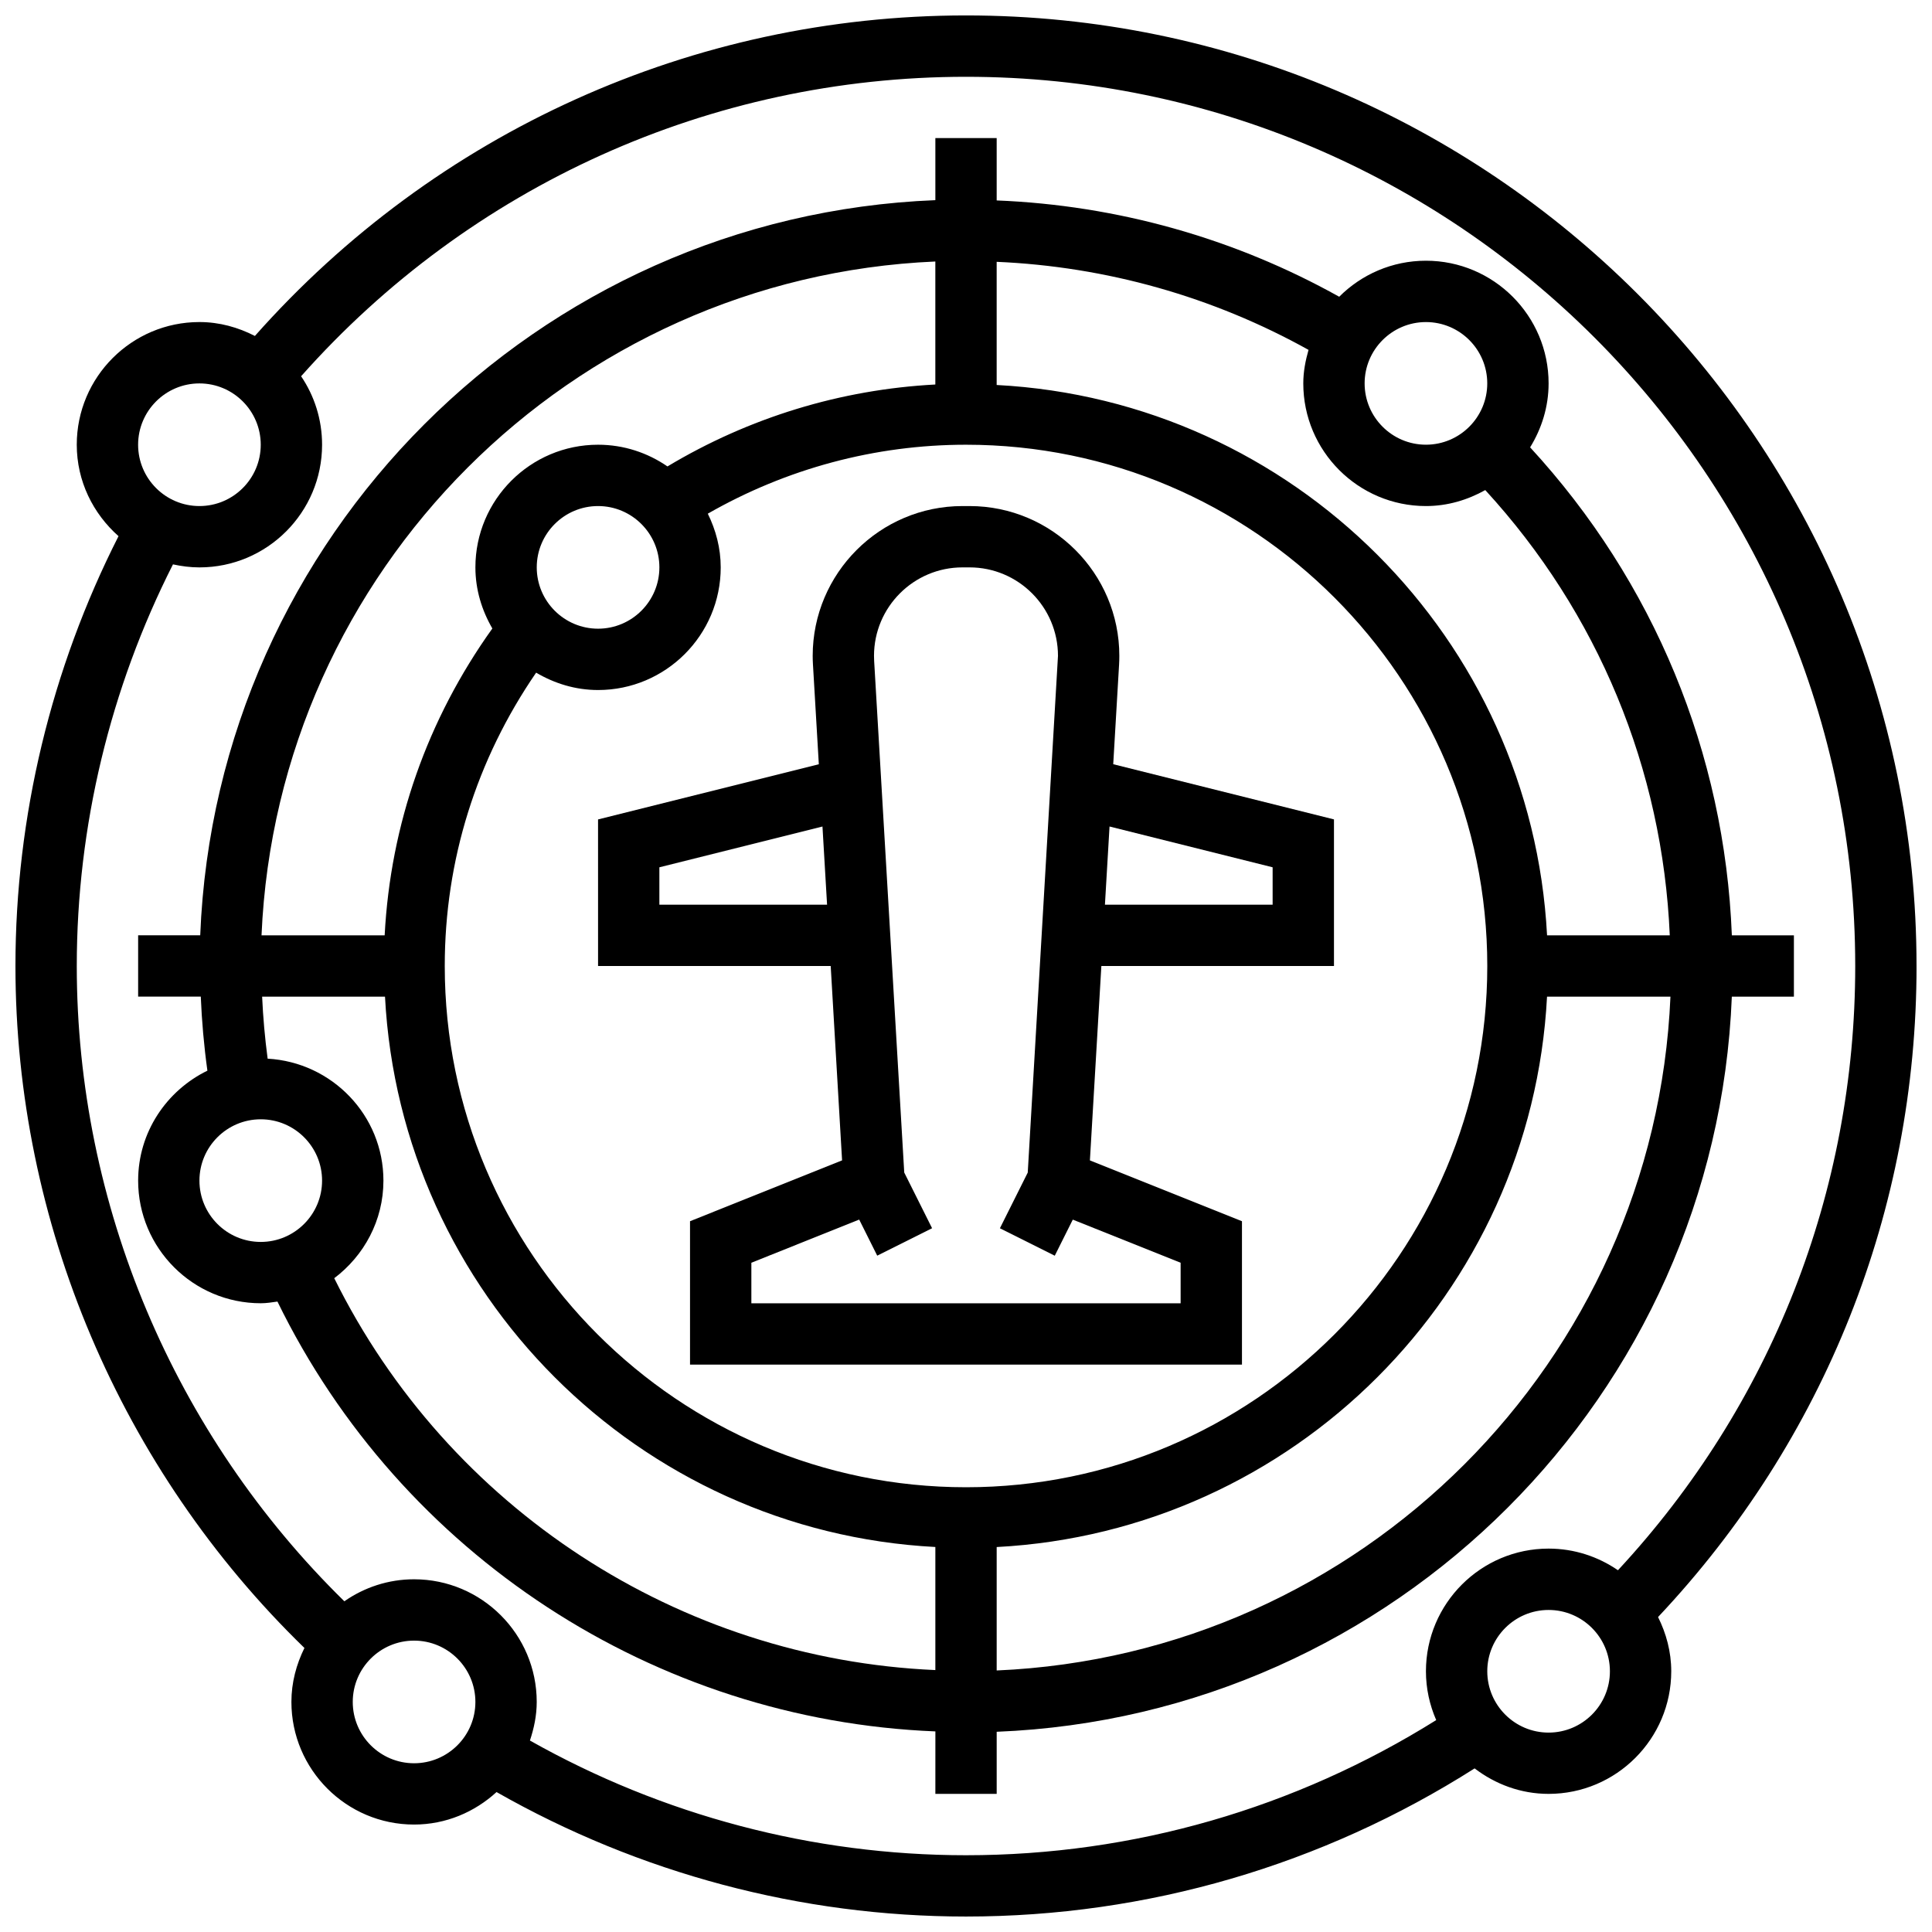
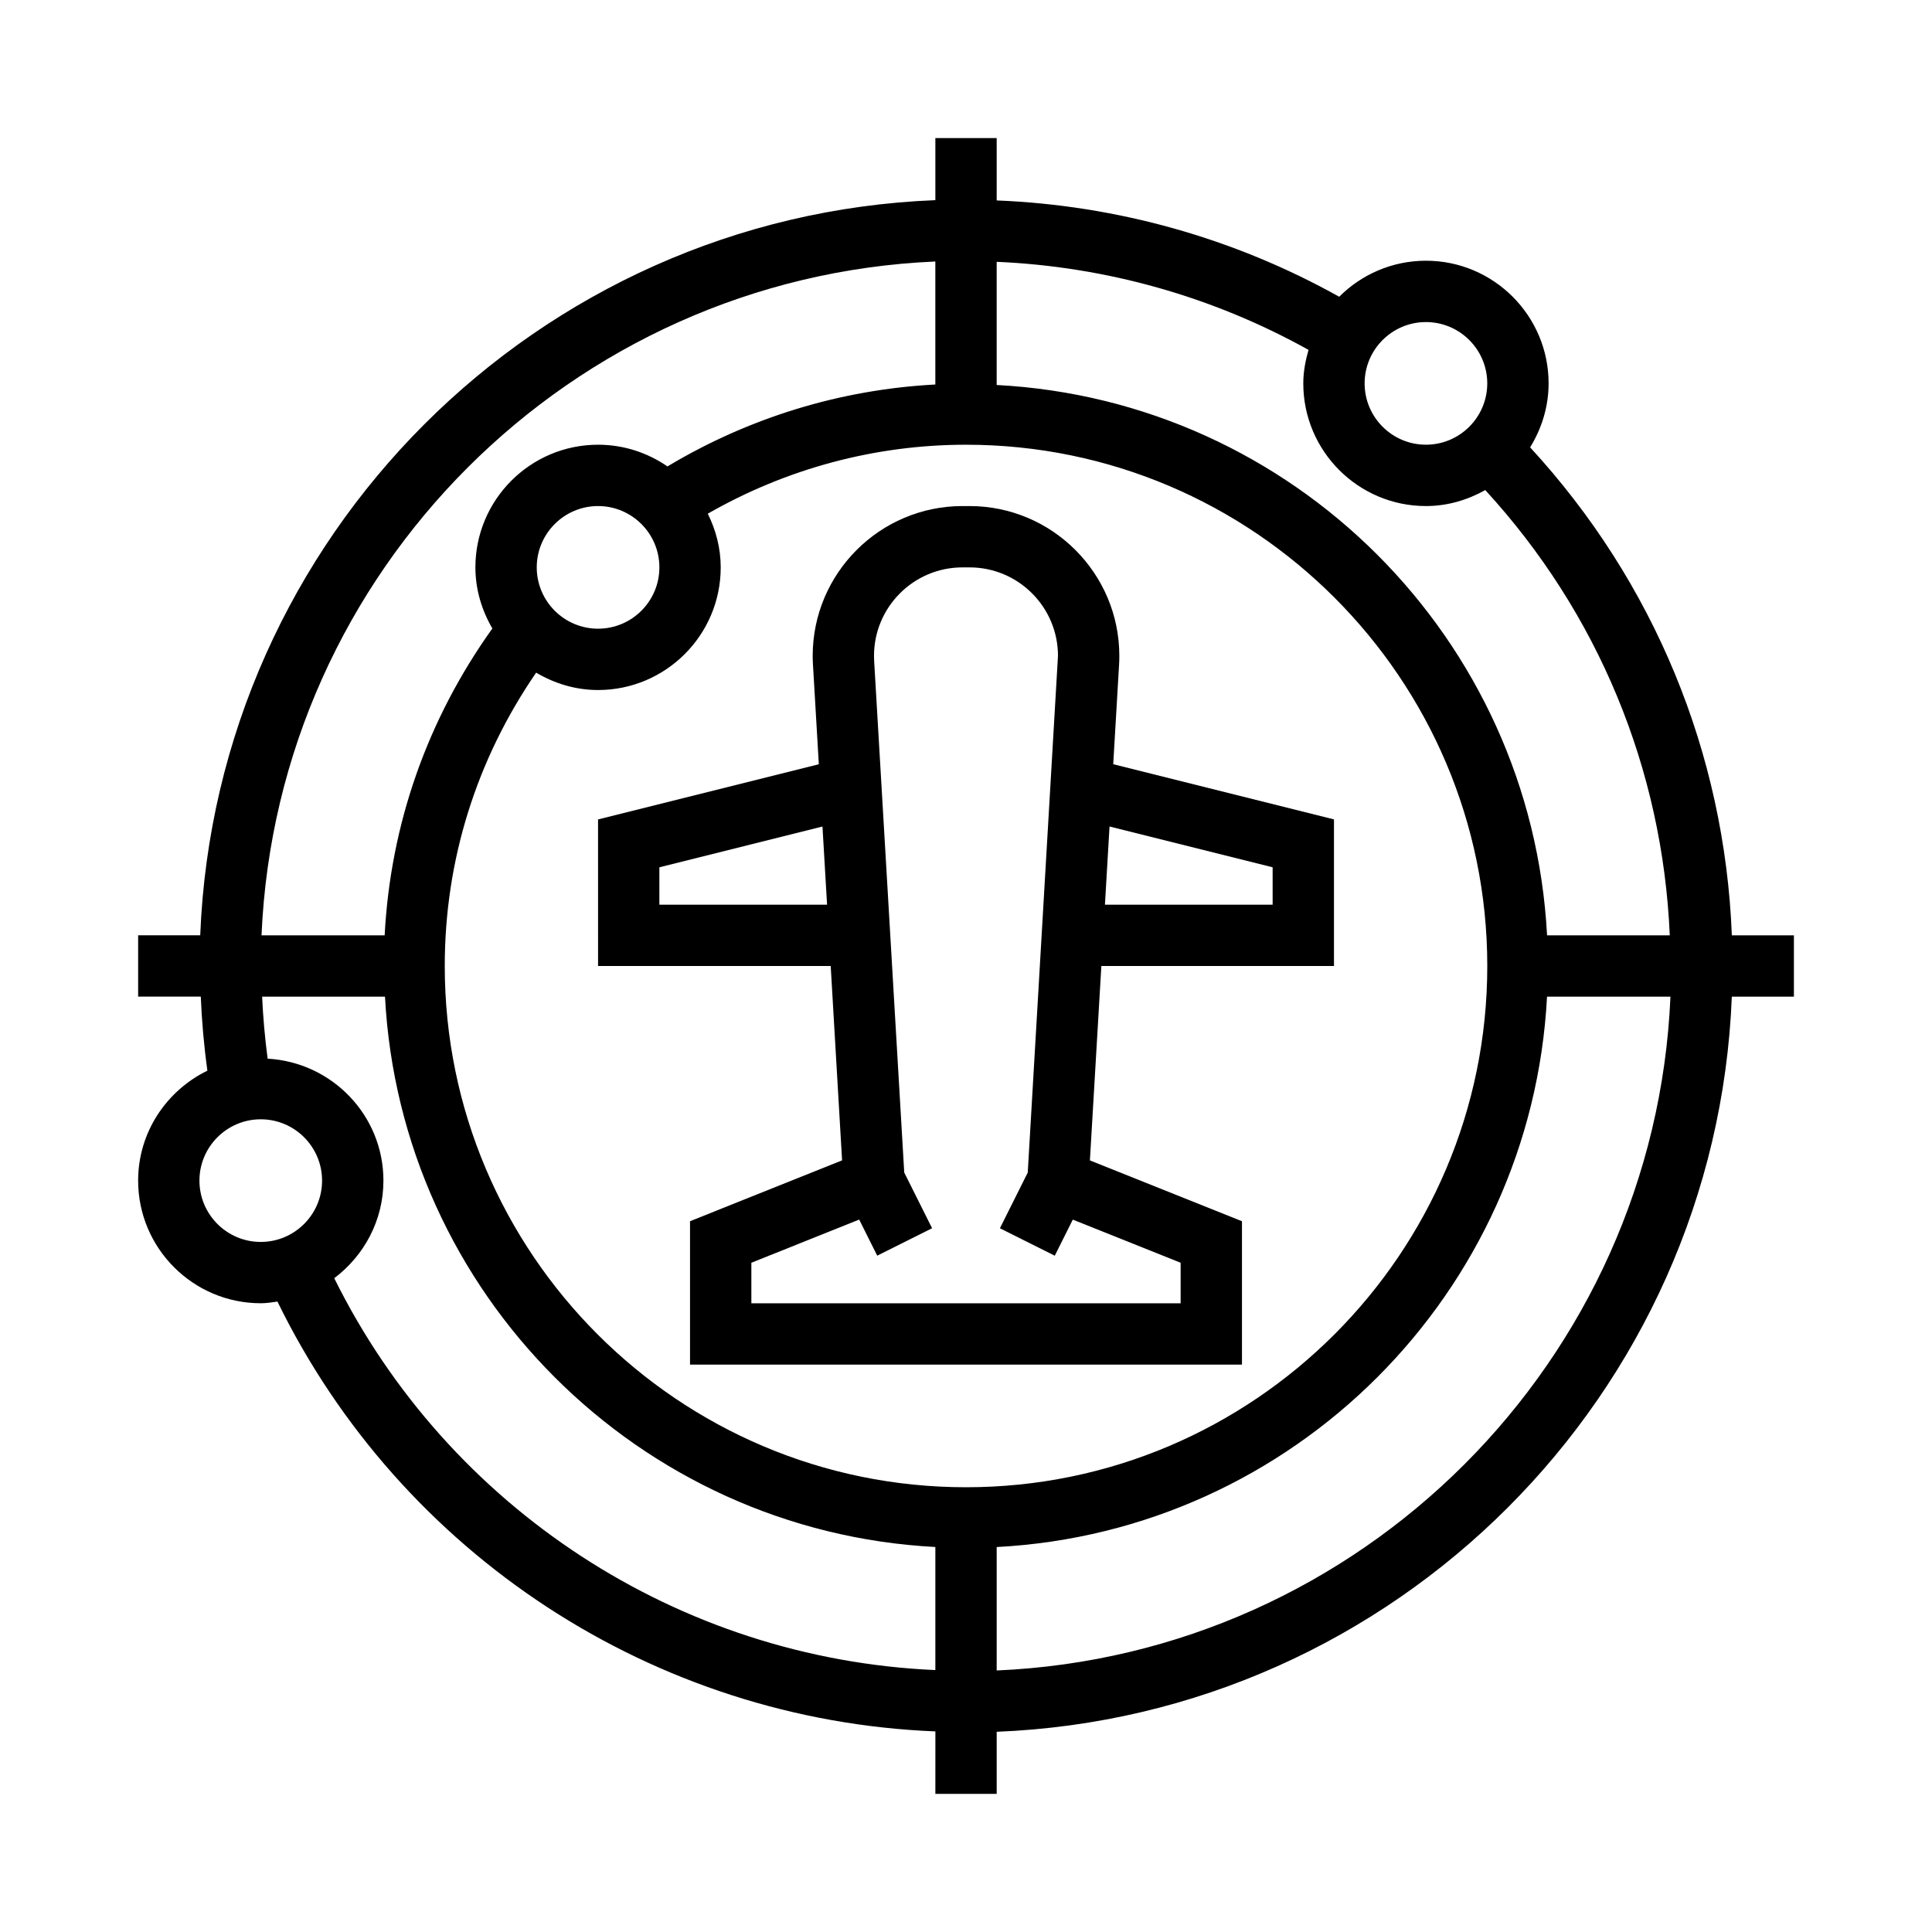
<svg xmlns="http://www.w3.org/2000/svg" width="800px" height="800px" version="1.1" viewBox="144 144 512 512">
  <defs>
    <clipPath id="a">
      <path d="m148.09 148.09h503.81v503.81h-503.81z" />
    </clipPath>
  </defs>
  <path d="m367.16 451.51-40.297 16.125v38.004h146.27v-38.004l-40.297-16.121 3.035-51.512h61.645v-38.852l-58.5-14.625 1.551-26.395c0.043-0.766 0.066-1.543 0.066-2.316 0-21.891-17.812-39.703-39.703-39.703h-1.859c-21.887 0-39.699 17.812-39.699 39.703 0 0.781 0.023 1.551 0.074 2.332l1.551 26.387-58.508 14.625 0.004 38.844h61.652zm114.1-77.668v9.906h-44.441l1.219-20.715zm-82.188-79.48h1.859c12.934 0 23.445 10.516 23.445 23.453l-8.012 136.93-7.379 14.758 14.539 7.273 4.777-9.562 28.578 11.422v10.75h-113.76v-10.75l28.578-11.434 4.777 9.562 14.539-7.273-7.379-14.758-7.973-135.55-0.039-1.367c0-12.938 10.516-23.453 23.449-23.453zm-80.332 89.387v-9.906l43.223-10.809 1.219 20.715z" />
  <path d="m602.95 408.12h16.453v-16.25h-16.445c-1.895-48.309-20.664-93.707-53.461-129.32 3.047-4.953 4.898-10.723 4.898-16.953 0-17.926-14.578-32.504-32.504-32.504-8.973 0-17.098 3.656-22.988 9.547-27.781-15.512-58.855-24.246-90.773-25.523v-16.527h-16.25v16.453c-105.56 4.188-190.64 89.266-194.82 194.82h-16.453v16.25h16.602c0.27 6.516 0.844 13.059 1.754 19.625-10.824 5.285-18.355 16.305-18.355 29.133 0 17.926 14.578 32.504 32.504 32.504 1.512 0 2.957-0.242 4.414-0.445 32.766 67.113 99.867 110.92 174.36 113.91l-0.004 16.551h16.25v-16.453c105.56-4.188 190.64-89.266 194.82-194.82zm-194.82 178.57v-32.707c78.633-4.125 141.73-67.227 145.85-145.86h32.707c-4.152 96.602-81.957 174.41-178.56 178.57zm-89.387-292.33c0 8.965-7.289 16.25-16.25 16.25-8.965 0-16.25-7.289-16.25-16.25 0-8.965 7.289-16.25 16.25-16.25 8.961 0 16.25 7.289 16.25 16.25zm-32.664 27.898c4.832 2.852 10.398 4.606 16.414 4.606 17.926 0 32.504-14.578 32.504-32.504 0-5.129-1.301-9.914-3.422-14.23 20.852-11.941 44.328-18.273 68.43-18.273 76.172 0 138.14 61.969 138.14 138.14s-61.969 138.14-138.14 138.14-138.14-61.969-138.14-138.14c-0.004-28.016 8.398-54.703 24.215-77.738zm235.81-92.906c8.965 0 16.25 7.289 16.25 16.25 0 8.965-7.289 16.25-16.25 16.25-8.965 0-16.25-7.289-16.25-16.25 0-8.961 7.289-16.25 16.25-16.25zm-31.113 7.363c-0.812 2.844-1.391 5.785-1.391 8.891 0 17.926 14.578 32.504 32.504 32.504 5.731 0 11.043-1.617 15.723-4.234 29.887 32.562 47 73.914 48.895 118h-32.52c-4.125-78.633-67.227-141.73-145.86-145.85v-32.641c29.059 1.258 57.336 9.246 82.648 23.336zm-98.902-23.41v32.594c-25.102 1.324-49.363 8.75-70.988 21.711-5.238-3.613-11.562-5.754-18.395-5.754-17.926 0-32.504 14.578-32.504 32.504 0 5.922 1.715 11.41 4.492 16.195-17.242 24.102-27.012 51.934-28.539 81.316h-32.633c4.16-96.602 81.965-174.41 178.57-178.57zm-195.02 243.57c0-8.965 7.289-16.25 16.25-16.25 8.965 0 16.25 7.289 16.25 16.25 0 8.965-7.289 16.25-16.25 16.25-8.961 0.004-16.25-7.285-16.25-16.25zm35.723 25.867c7.867-5.941 13.035-15.27 13.035-25.867 0-17.301-13.629-31.359-30.684-32.316-0.73-5.508-1.219-10.977-1.461-16.438h32.562c4.117 78.633 67.215 141.73 145.85 145.85v32.617c-67.922-2.965-129.09-42.816-159.3-103.85z" />
  <g clip-path="url(#a)">
-     <path d="m651.9 400c0-138.9-113.01-251.91-251.9-251.91-72.348 0-140.57 30.91-188.45 84.941-4.438-2.277-9.387-3.684-14.703-3.684-17.926 0-32.504 14.578-32.504 32.504 0 9.68 4.332 18.273 11.066 24.238-17.816 35.105-27.316 74.301-27.316 113.91 0 67.98 27.871 133.42 76.586 180.73-2.137 4.328-3.453 9.141-3.453 14.293 0 17.926 14.578 32.504 32.504 32.504 8.441 0 16.074-3.316 21.859-8.613 37.809 21.523 80.633 32.988 124.41 32.988 48.047 0 94.465-13.645 134.79-39.258 5.469 4.18 12.211 6.754 19.605 6.754 17.926 0 32.504-14.578 32.504-32.504 0-5.176-1.332-10.012-3.496-14.359 44.191-46.91 68.504-107.89 68.504-172.54zm-455.05-154.39c8.965 0 16.25 7.289 16.25 16.25 0 8.965-7.289 16.25-16.25 16.25-8.965 0-16.25-7.289-16.25-16.25 0-8.961 7.289-16.25 16.25-16.25zm56.883 365.67c-8.965 0-16.25-7.289-16.25-16.25 0-8.965 7.289-16.25 16.25-16.25 8.965 0 16.25 7.289 16.25 16.25 0.004 8.961-7.285 16.25-16.25 16.25zm30.699-6.019c1.082-3.242 1.805-6.641 1.805-10.23 0-17.926-14.578-32.504-32.504-32.504-6.867 0-13.23 2.168-18.477 5.828-45.117-44.199-70.91-105.1-70.91-168.35 0-37.016 8.867-73.637 25.492-106.44 2.269 0.492 4.602 0.801 7.012 0.801 17.926 0 32.504-14.578 32.504-32.504 0-6.719-2.047-12.969-5.559-18.152 44.793-50.477 108.58-79.359 176.21-79.359 129.94 0 235.65 105.71 235.65 235.65 0 59.887-22.305 116.42-62.879 160.13-5.234-3.598-11.555-5.734-18.383-5.734-17.926 0-32.504 14.578-32.504 32.504 0 4.606 0.992 8.973 2.723 12.945-37.371 23.363-80.234 35.812-124.61 35.812-40.648 0-80.406-10.574-115.57-30.398zm269.96-2.106c-8.965 0-16.25-7.289-16.25-16.25 0-8.965 7.289-16.25 16.25-16.25 8.965 0 16.25 7.289 16.25 16.25 0.004 8.961-7.285 16.25-16.25 16.25z" />
-   </g>
+     </g>
</svg>